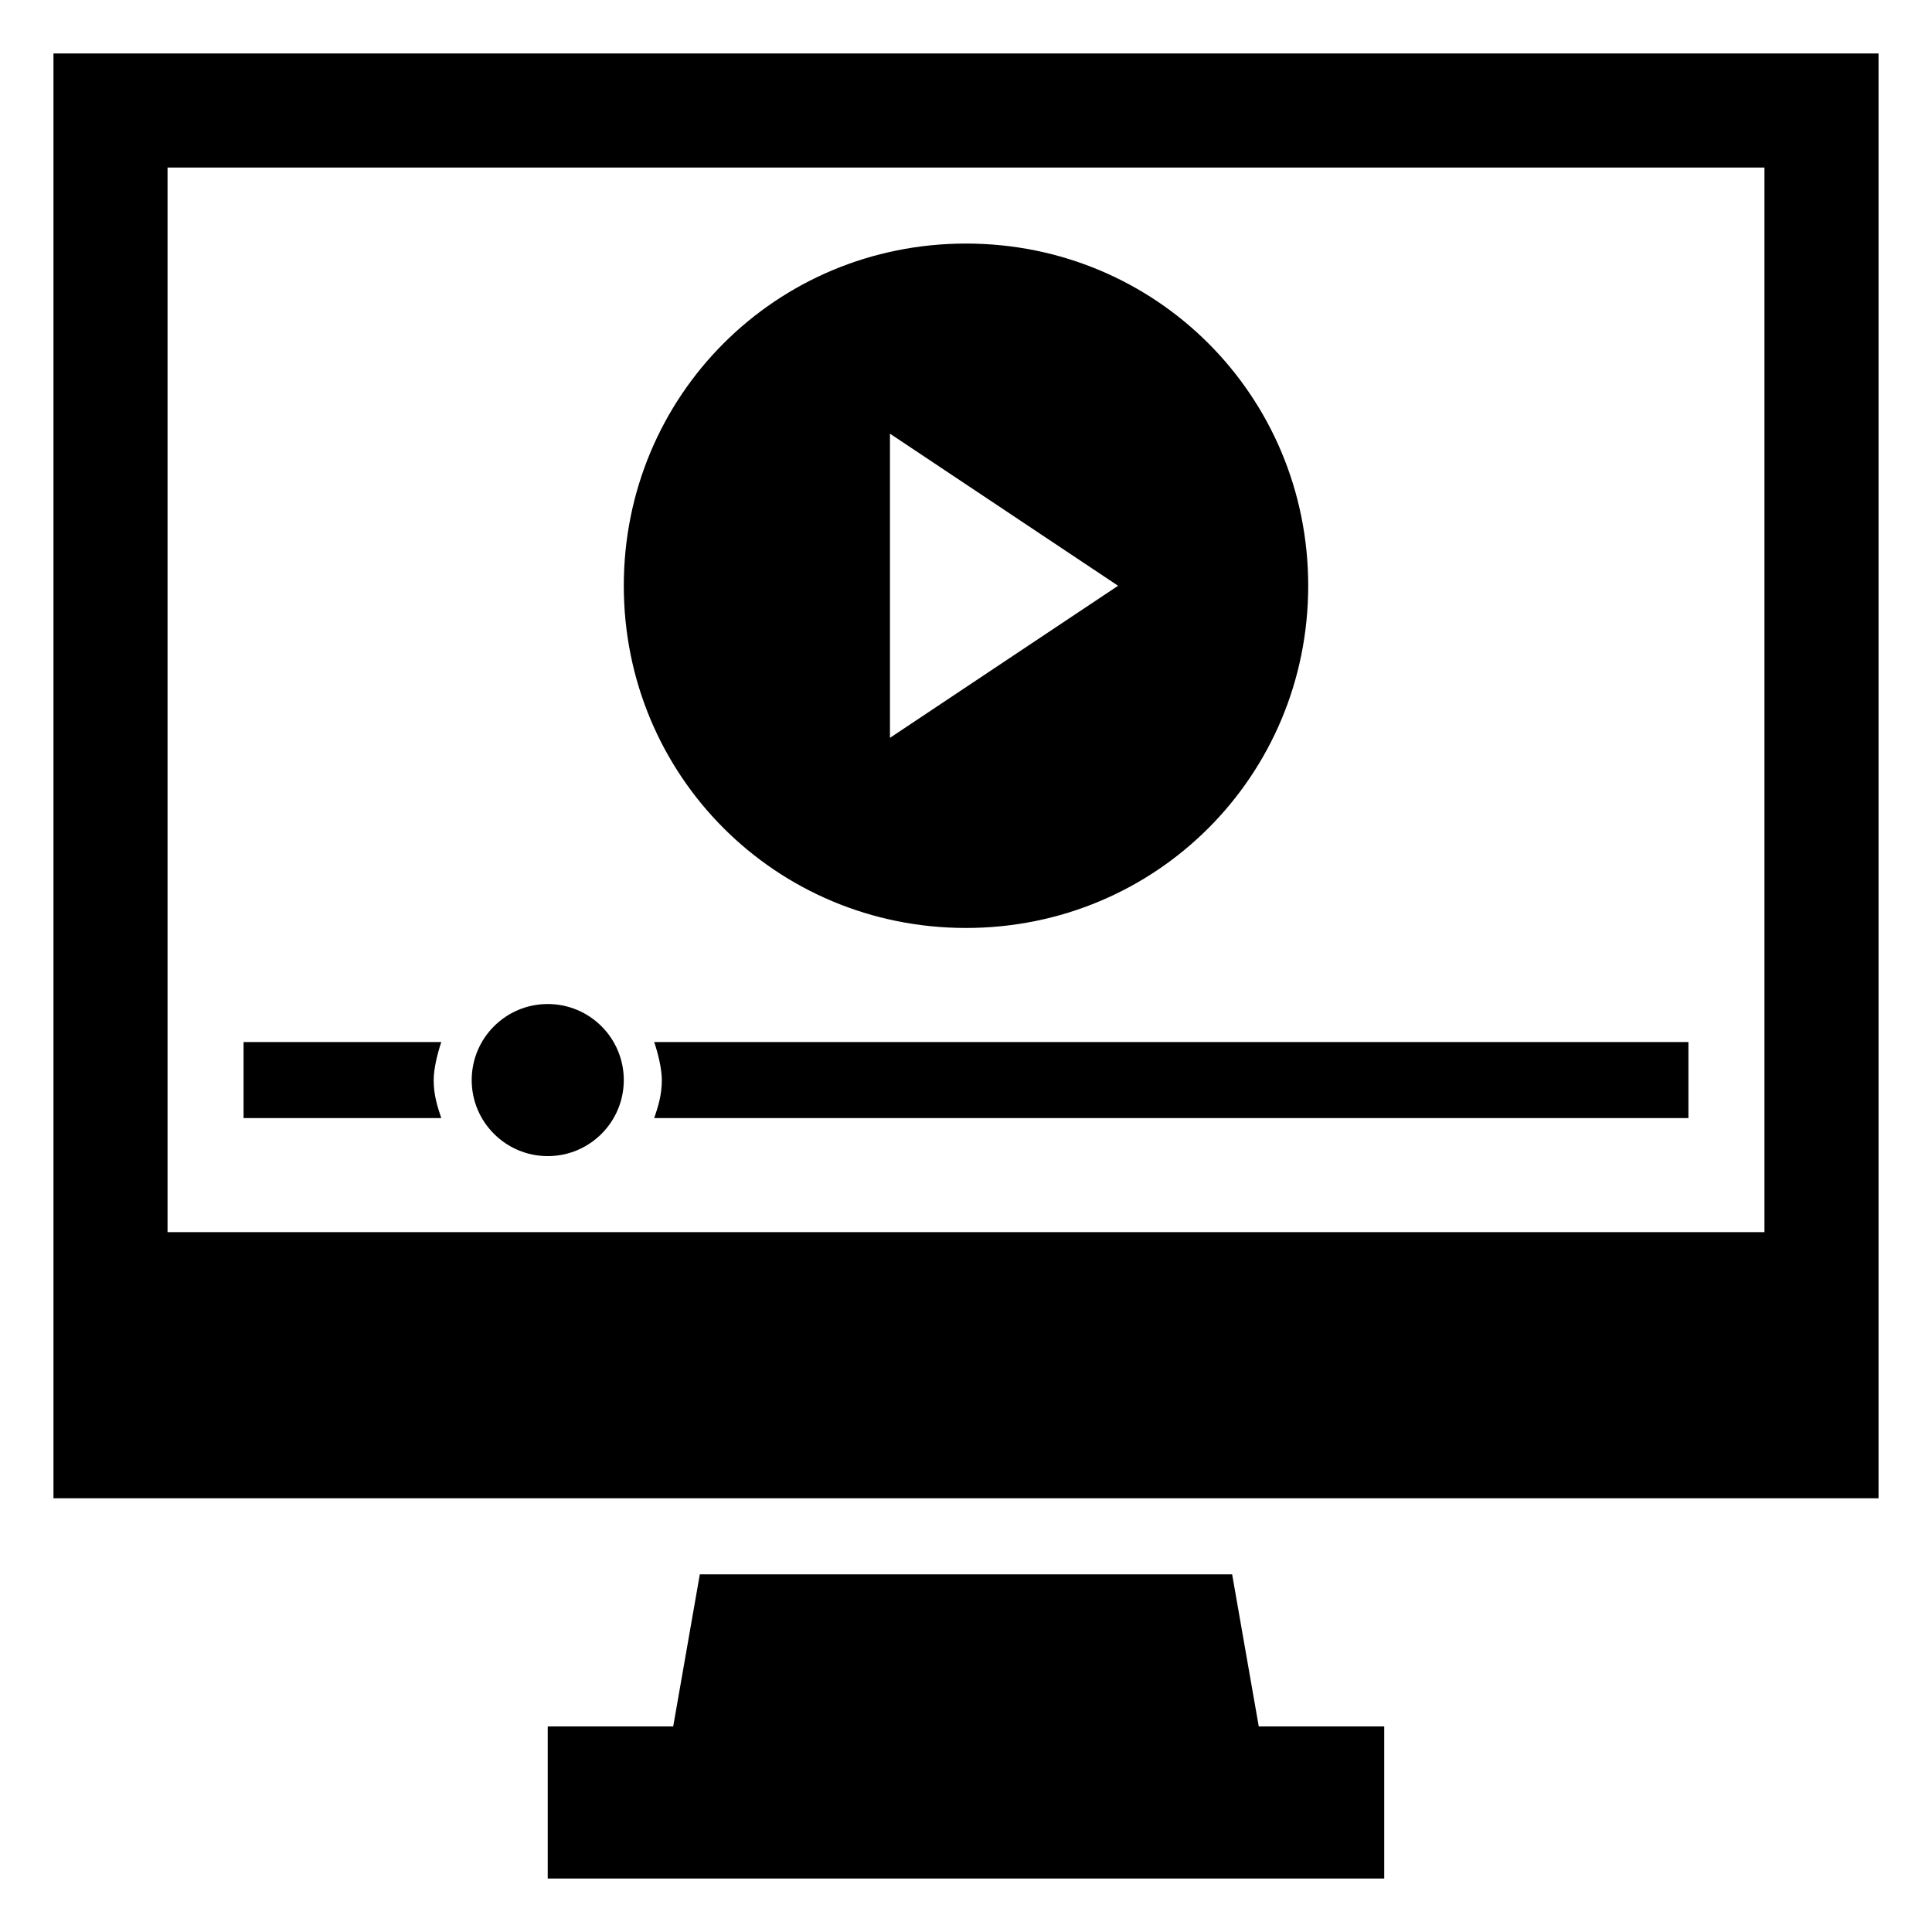
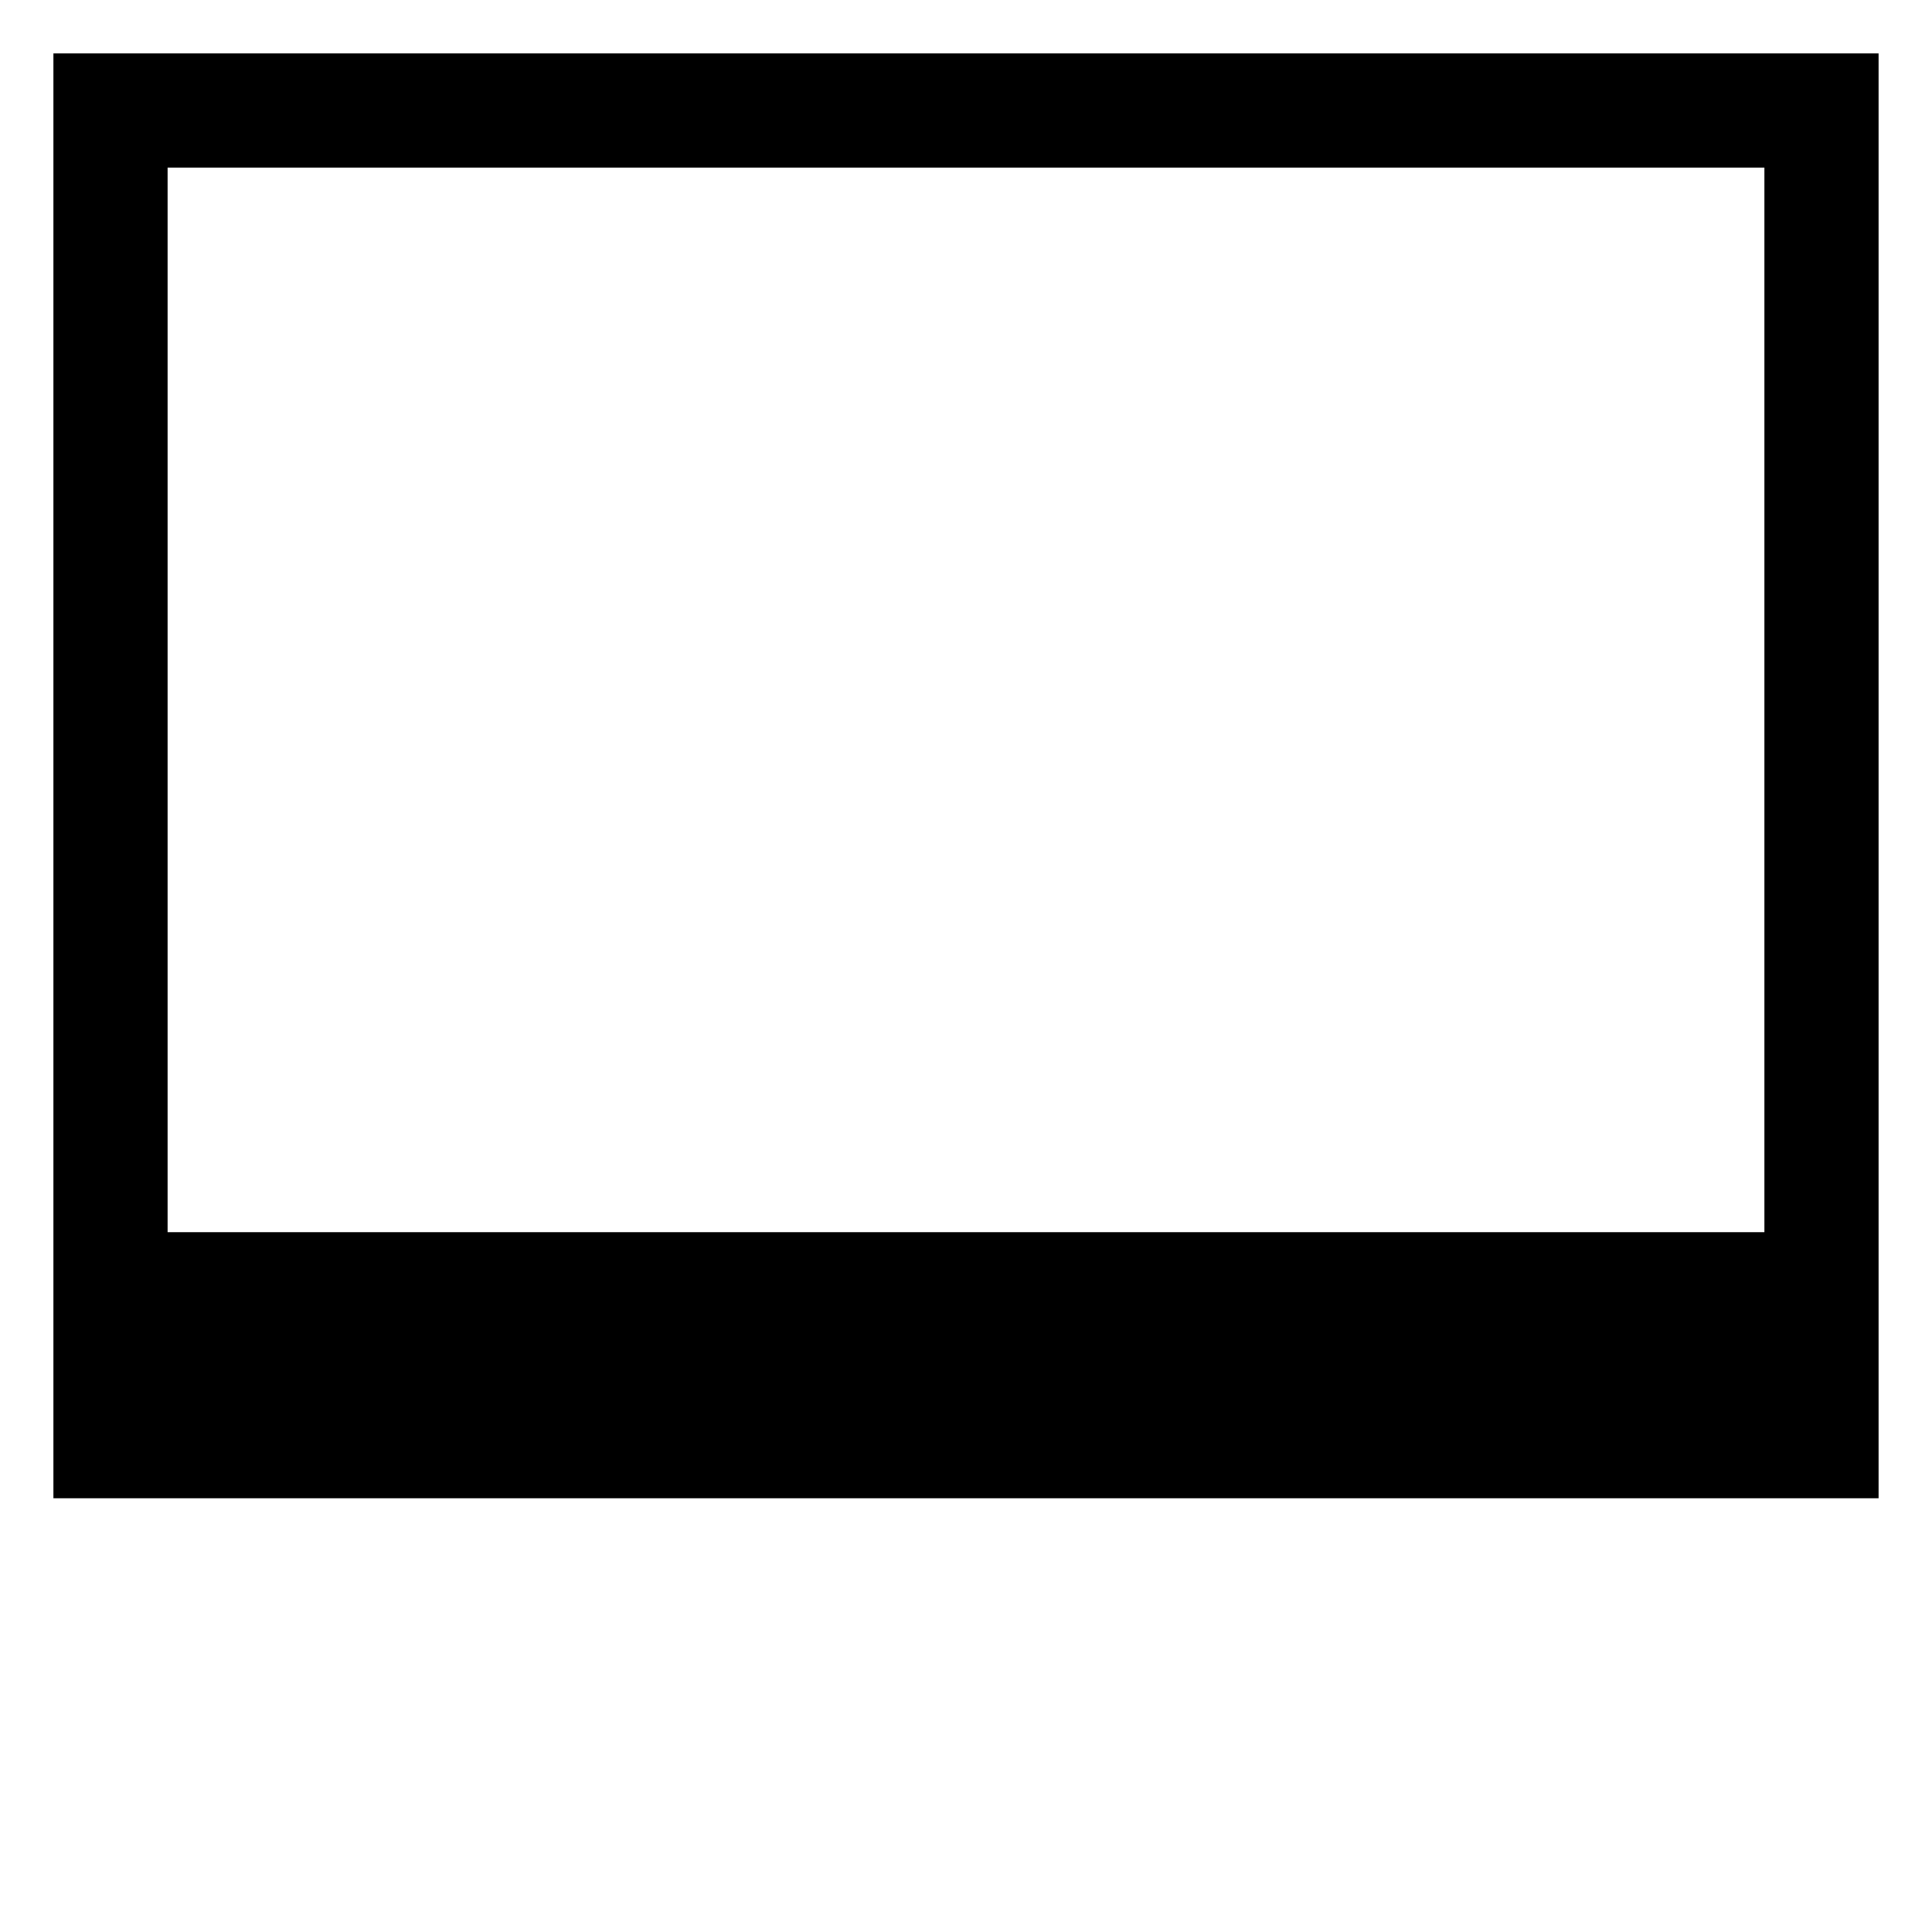
<svg xmlns="http://www.w3.org/2000/svg" fill="#000000" width="800px" height="800px" version="1.1" viewBox="144 144 512 512">
  <g>
-     <path d="m258.93 430.23c0-3.023 1.008-7.055 2.016-10.078l-52.398 0.004v20.152h52.395c-1.004-3.023-2.012-6.047-2.012-10.078z" />
-     <path d="m319.39 430.23c0 4.031-1.008 7.055-2.016 10.078h274.07v-20.152h-274.07c1.008 3.019 2.016 7.051 2.016 10.074z" />
    <path d="m158.17 158.17v382.89h483.66v-382.89zm453.43 312.36h-423.2v-282.13h423.2z" />
-     <path d="m470.53 561.22h-141.07l-7.055 40.305h-33.25v40.305h221.68v-40.305h-33.25z" />
-     <path d="m400 389.92c50.383 0 90.688-40.305 90.688-90.688s-40.305-90.688-90.688-90.688-90.688 40.305-90.688 90.688 40.305 90.688 90.688 90.688zm-20.152-130.99 60.457 40.305-60.457 40.305z" />
-     <path d="m309.31 430.23c0 11.129-9.023 20.152-20.152 20.152s-20.152-9.023-20.152-20.152c0-11.129 9.023-20.152 20.152-20.152s20.152 9.023 20.152 20.152" />
  </g>
</svg>